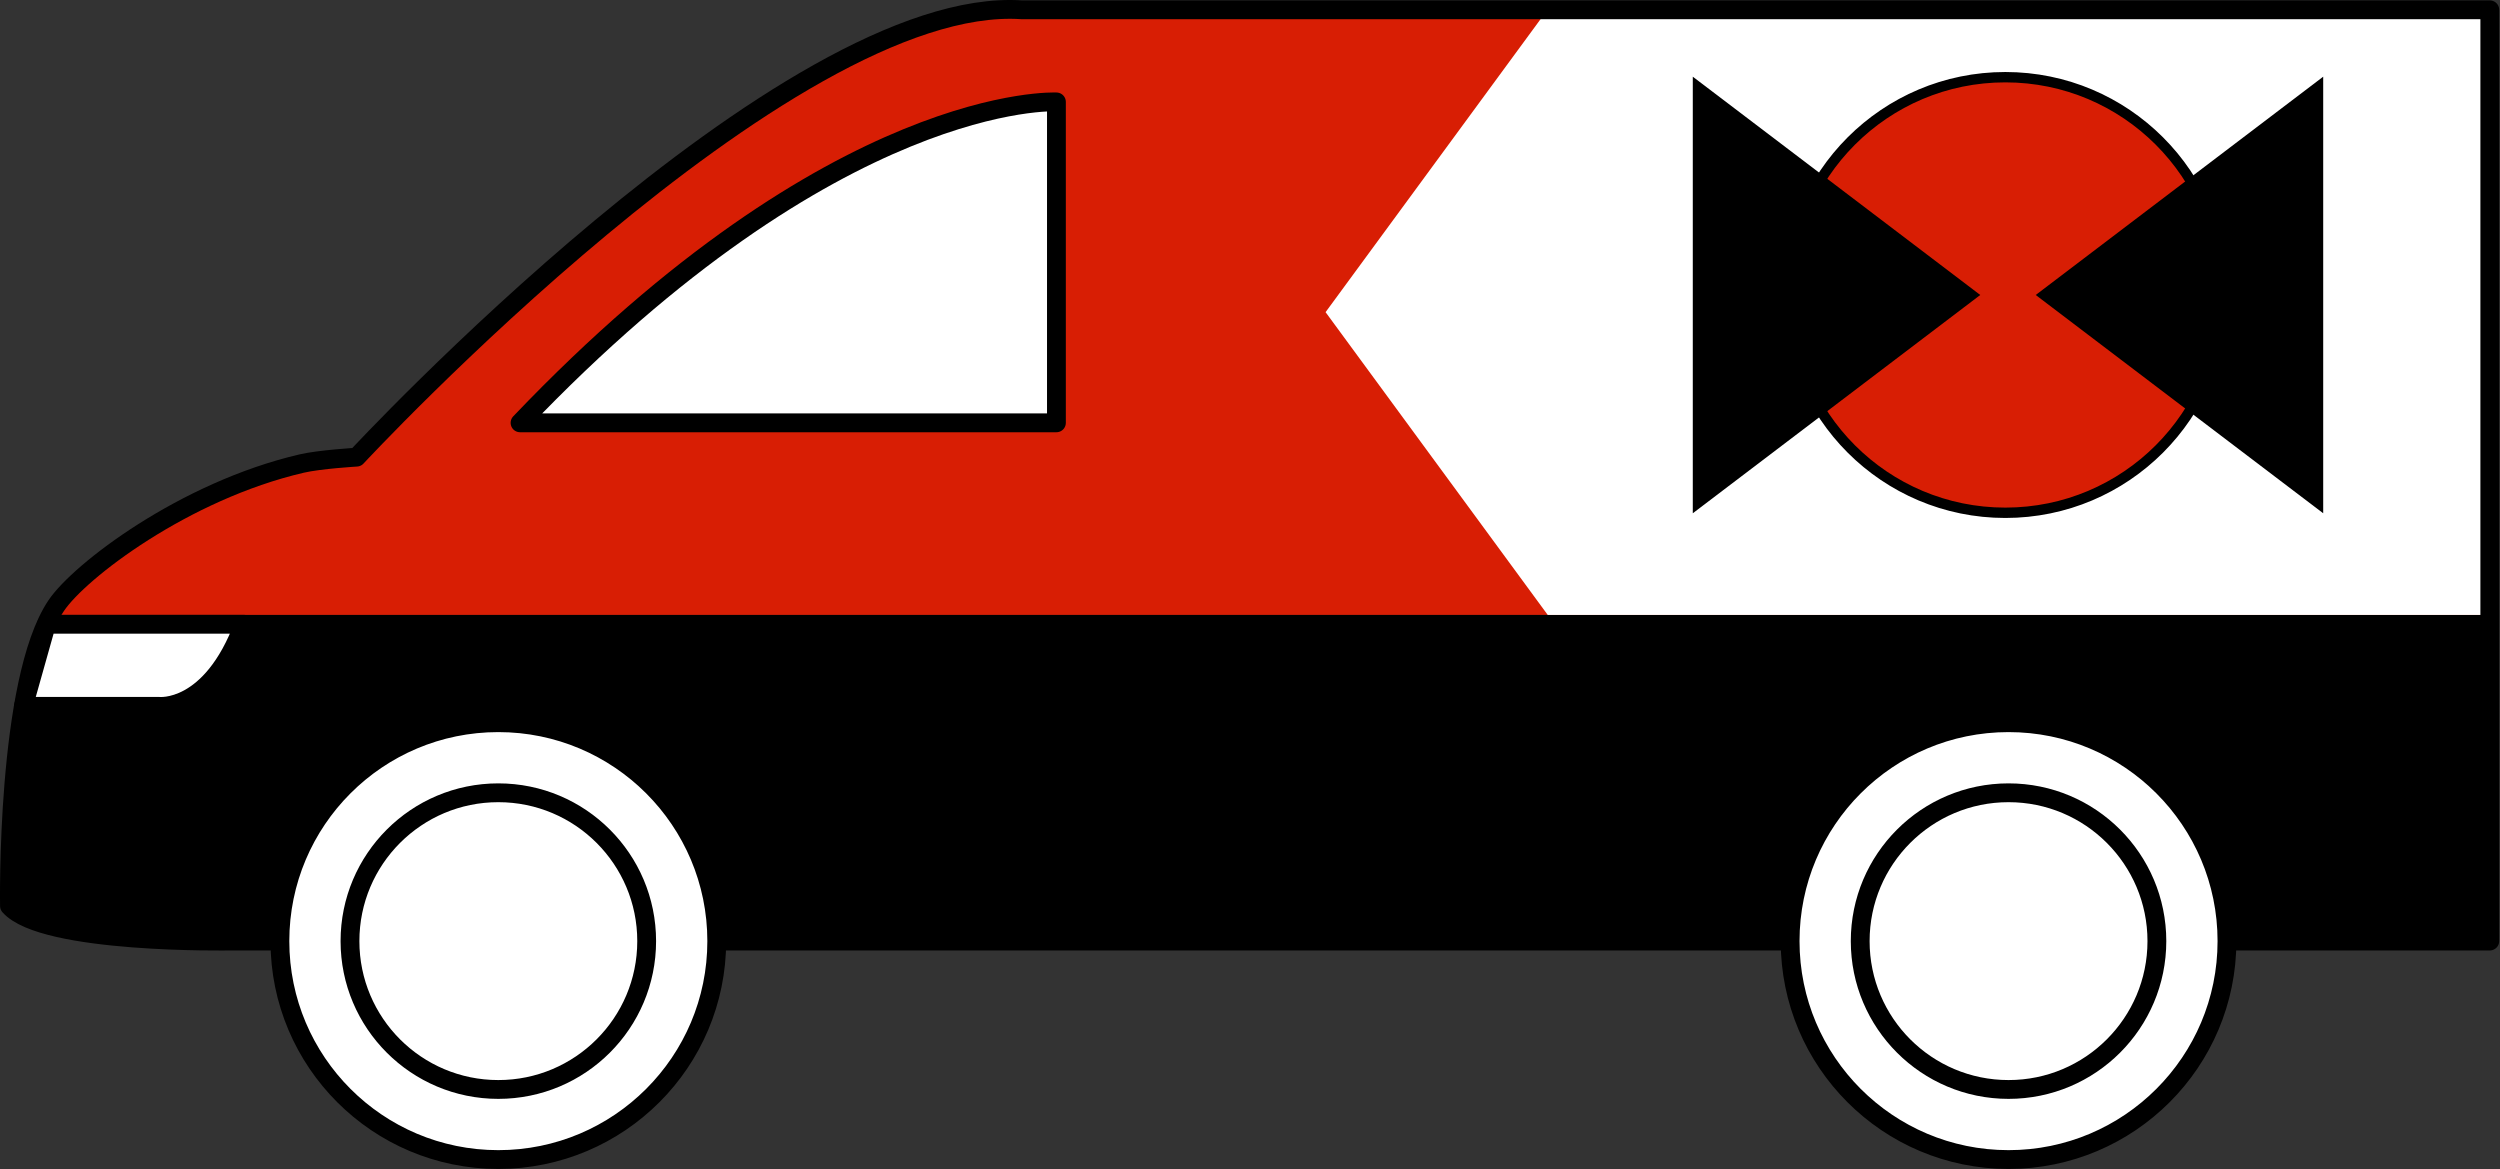
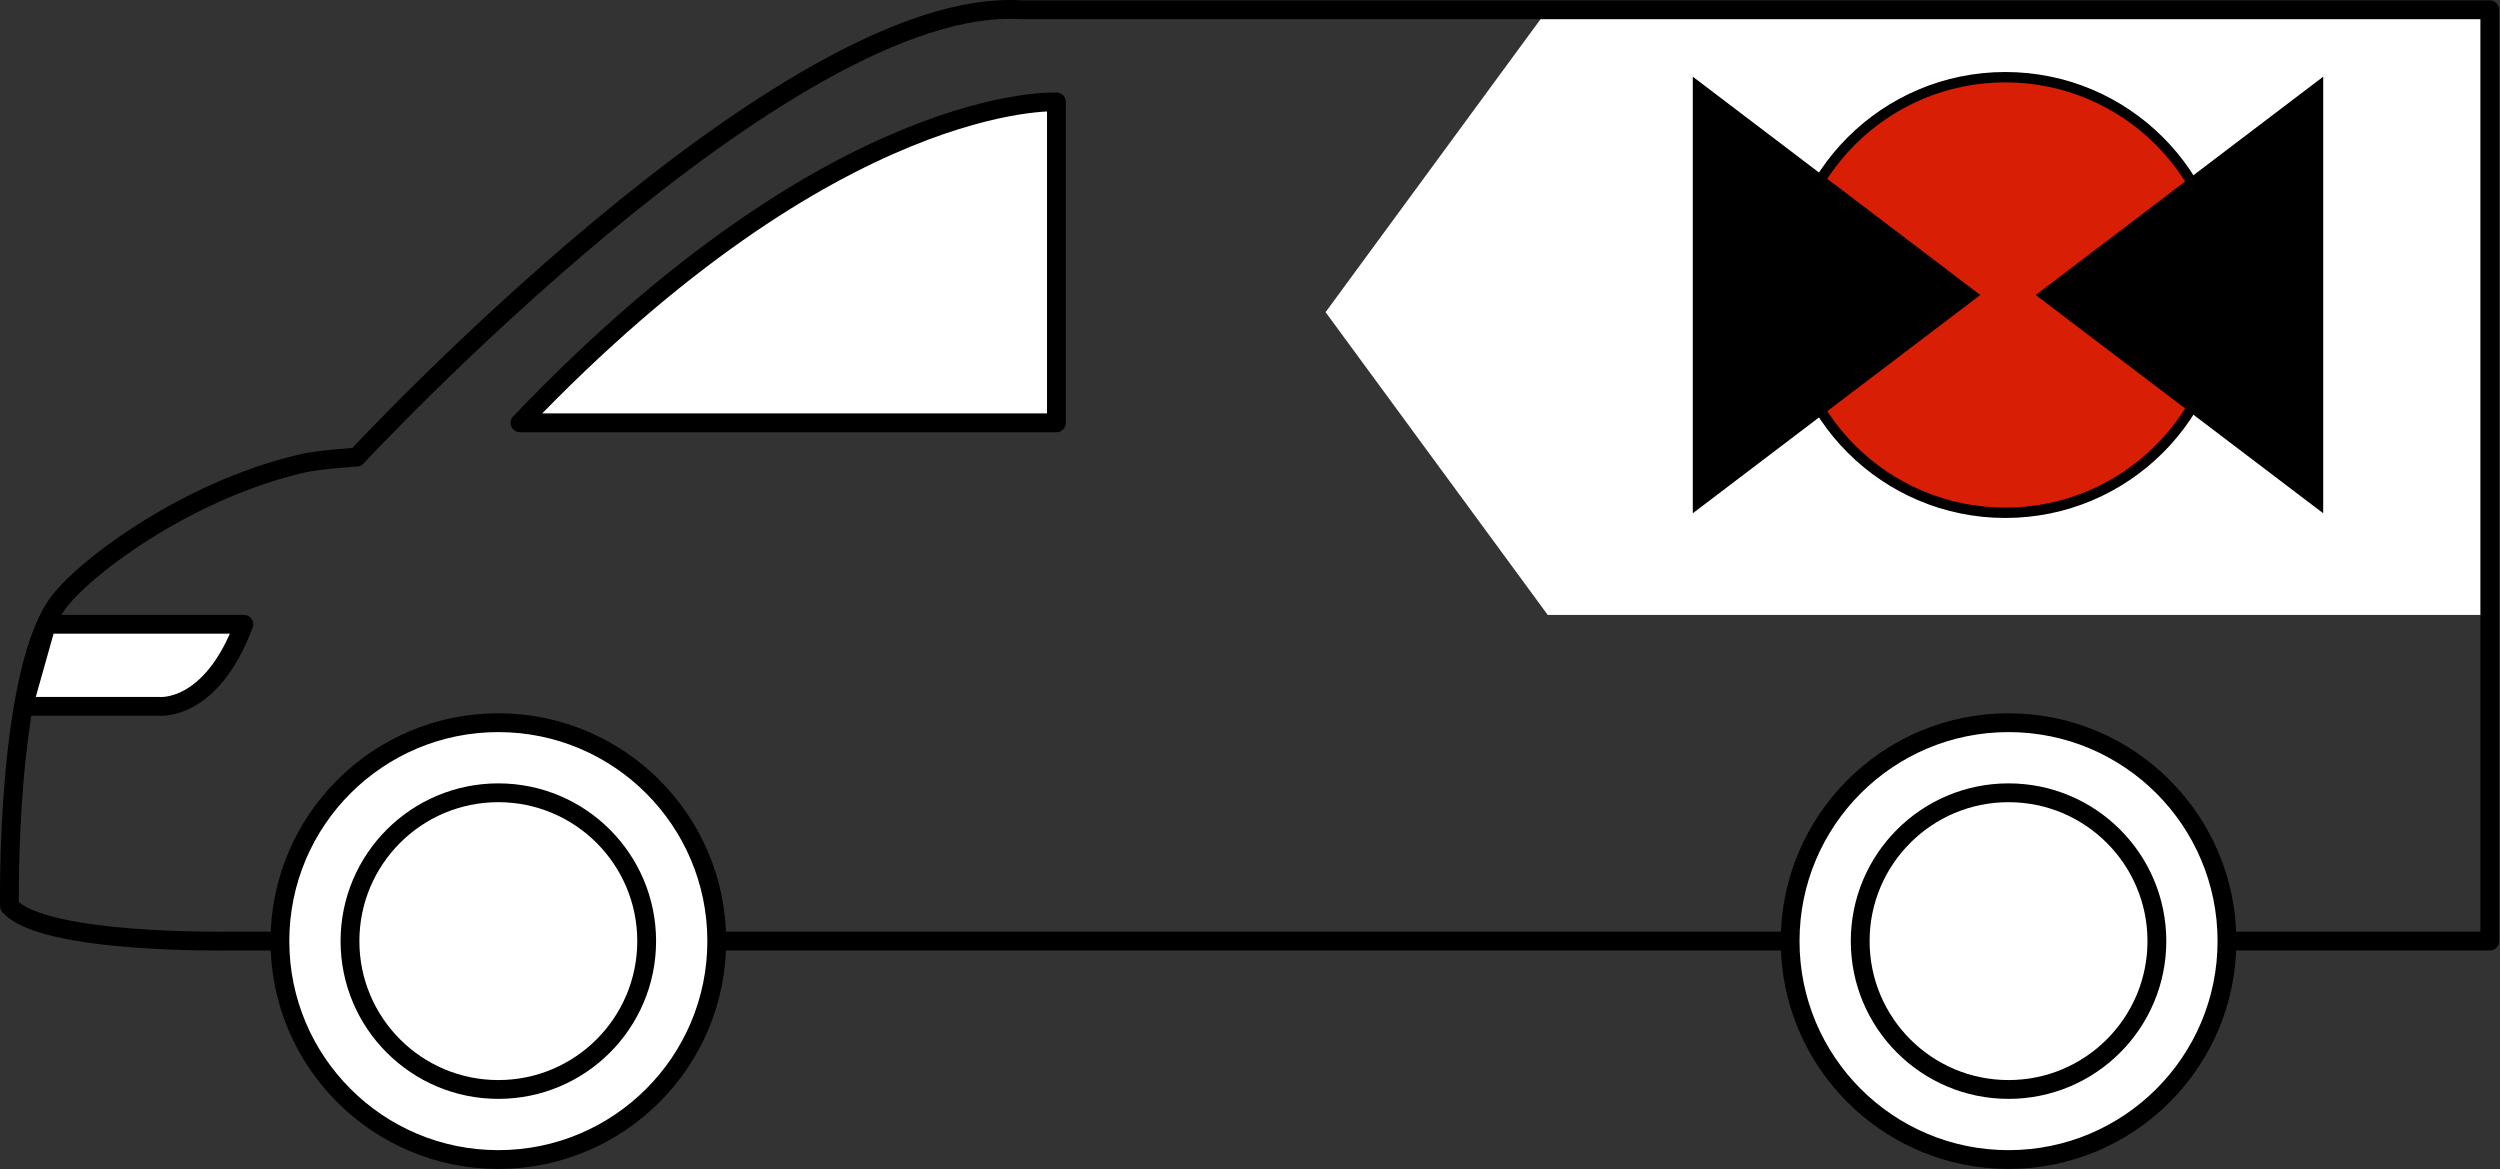
<svg xmlns="http://www.w3.org/2000/svg" xmlns:ns1="http://www.serif.com/" width="100%" height="100%" viewBox="0 0 2827 1322" version="1.1" xml:space="preserve" style="fill-rule:evenodd;clip-rule:evenodd;stroke-linecap:round;stroke-linejoin:round;stroke-miterlimit:1.5;">
  <rect x="0" y="0" width="2827" height="1322" fill="#333333" stroke="none" />
  <g id="car">
-     <path d="M2815.47,10.634l-1724.55,0c-0,0 -233.68,86.971 -375.947,214.722c-99.534,89.378 -313.334,292.327 -313.334,292.327c-0,-0 -117.779,14.361 -200.083,59.94c-70.355,38.962 -142.854,117.716 -142.854,117.716l2756.77,-0l-0,-684.705Z" style="fill:#d81e04;" />
-     <path d="M2815.47,695.339l-2758.47,-0c0,-0 -23.511,98.449 -30.581,148.843c-7.727,55.083 -24.897,137.307 -15.782,181.657c9.51,46.274 194.457,38.386 194.457,38.386l2610.38,-0l-0,-368.886Z" />
    <path d="M1498.96,352.986l251.198,342.353l1065.31,-0l-0,-684.705l-1065.31,0l-251.198,342.352Z" style="fill:#fff;" />
    <path id="car-main" ns1:id="car main" d="M260.505,1064.13c-0,-0 -211.469,3.965 -249.798,-39.65c0,-0 -4.297,-254.563 52.868,-339.672c26.173,-38.969 144.583,-129.652 277.591,-160.635c20.298,-4.729 62.107,-7.218 62.107,-7.218c-0,-0 486.021,-524.033 752.386,-505.86l1659.81,0l-0,1053.04l-2554.96,-0Z" style="fill:none;stroke:#000;stroke-width:21.27px;" />
    <path d="M26.416,798.713l153.102,0c0,0 59.068,7.086 96.197,-92.799l-223.169,0l-26.13,92.799Z" style="fill:#fff;stroke:#000;stroke-width:21.27px;" />
    <circle cx="563.507" cy="1064.22" r="246.998" style="fill:#fff;stroke:#000;stroke-width:21.27px;" />
    <circle cx="563.507" cy="1064.22" r="167.748" style="fill:none;stroke:#000;stroke-width:21.27px;" />
    <circle cx="2271.26" cy="1064.22" r="246.998" style="fill:#fff;stroke:#000;stroke-width:21.27px;" />
    <circle cx="2271.26" cy="1064.22" r="167.748" style="fill:none;stroke:#000;stroke-width:21.27px;" />
    <path d="M588.058,478.142l606.544,-0l-0,-362.912c-0,-0 -248.554,-12.387 -606.544,362.912Z" style="fill:#fff;stroke:#000;stroke-width:21.27px;" />
    <g>
      <circle cx="2267.64" cy="333.569" r="246.287" style="fill:#d81e04;stroke:#000;stroke-width:11.71px;" />
      <path d="M2302,333.569l325.073,-246.849l-0,493.686l-325.073,-246.837Z" />
      <path d="M2239.28,333.569l-325.073,246.837l-0,-493.686l325.073,246.849Z" />
    </g>
  </g>
</svg>